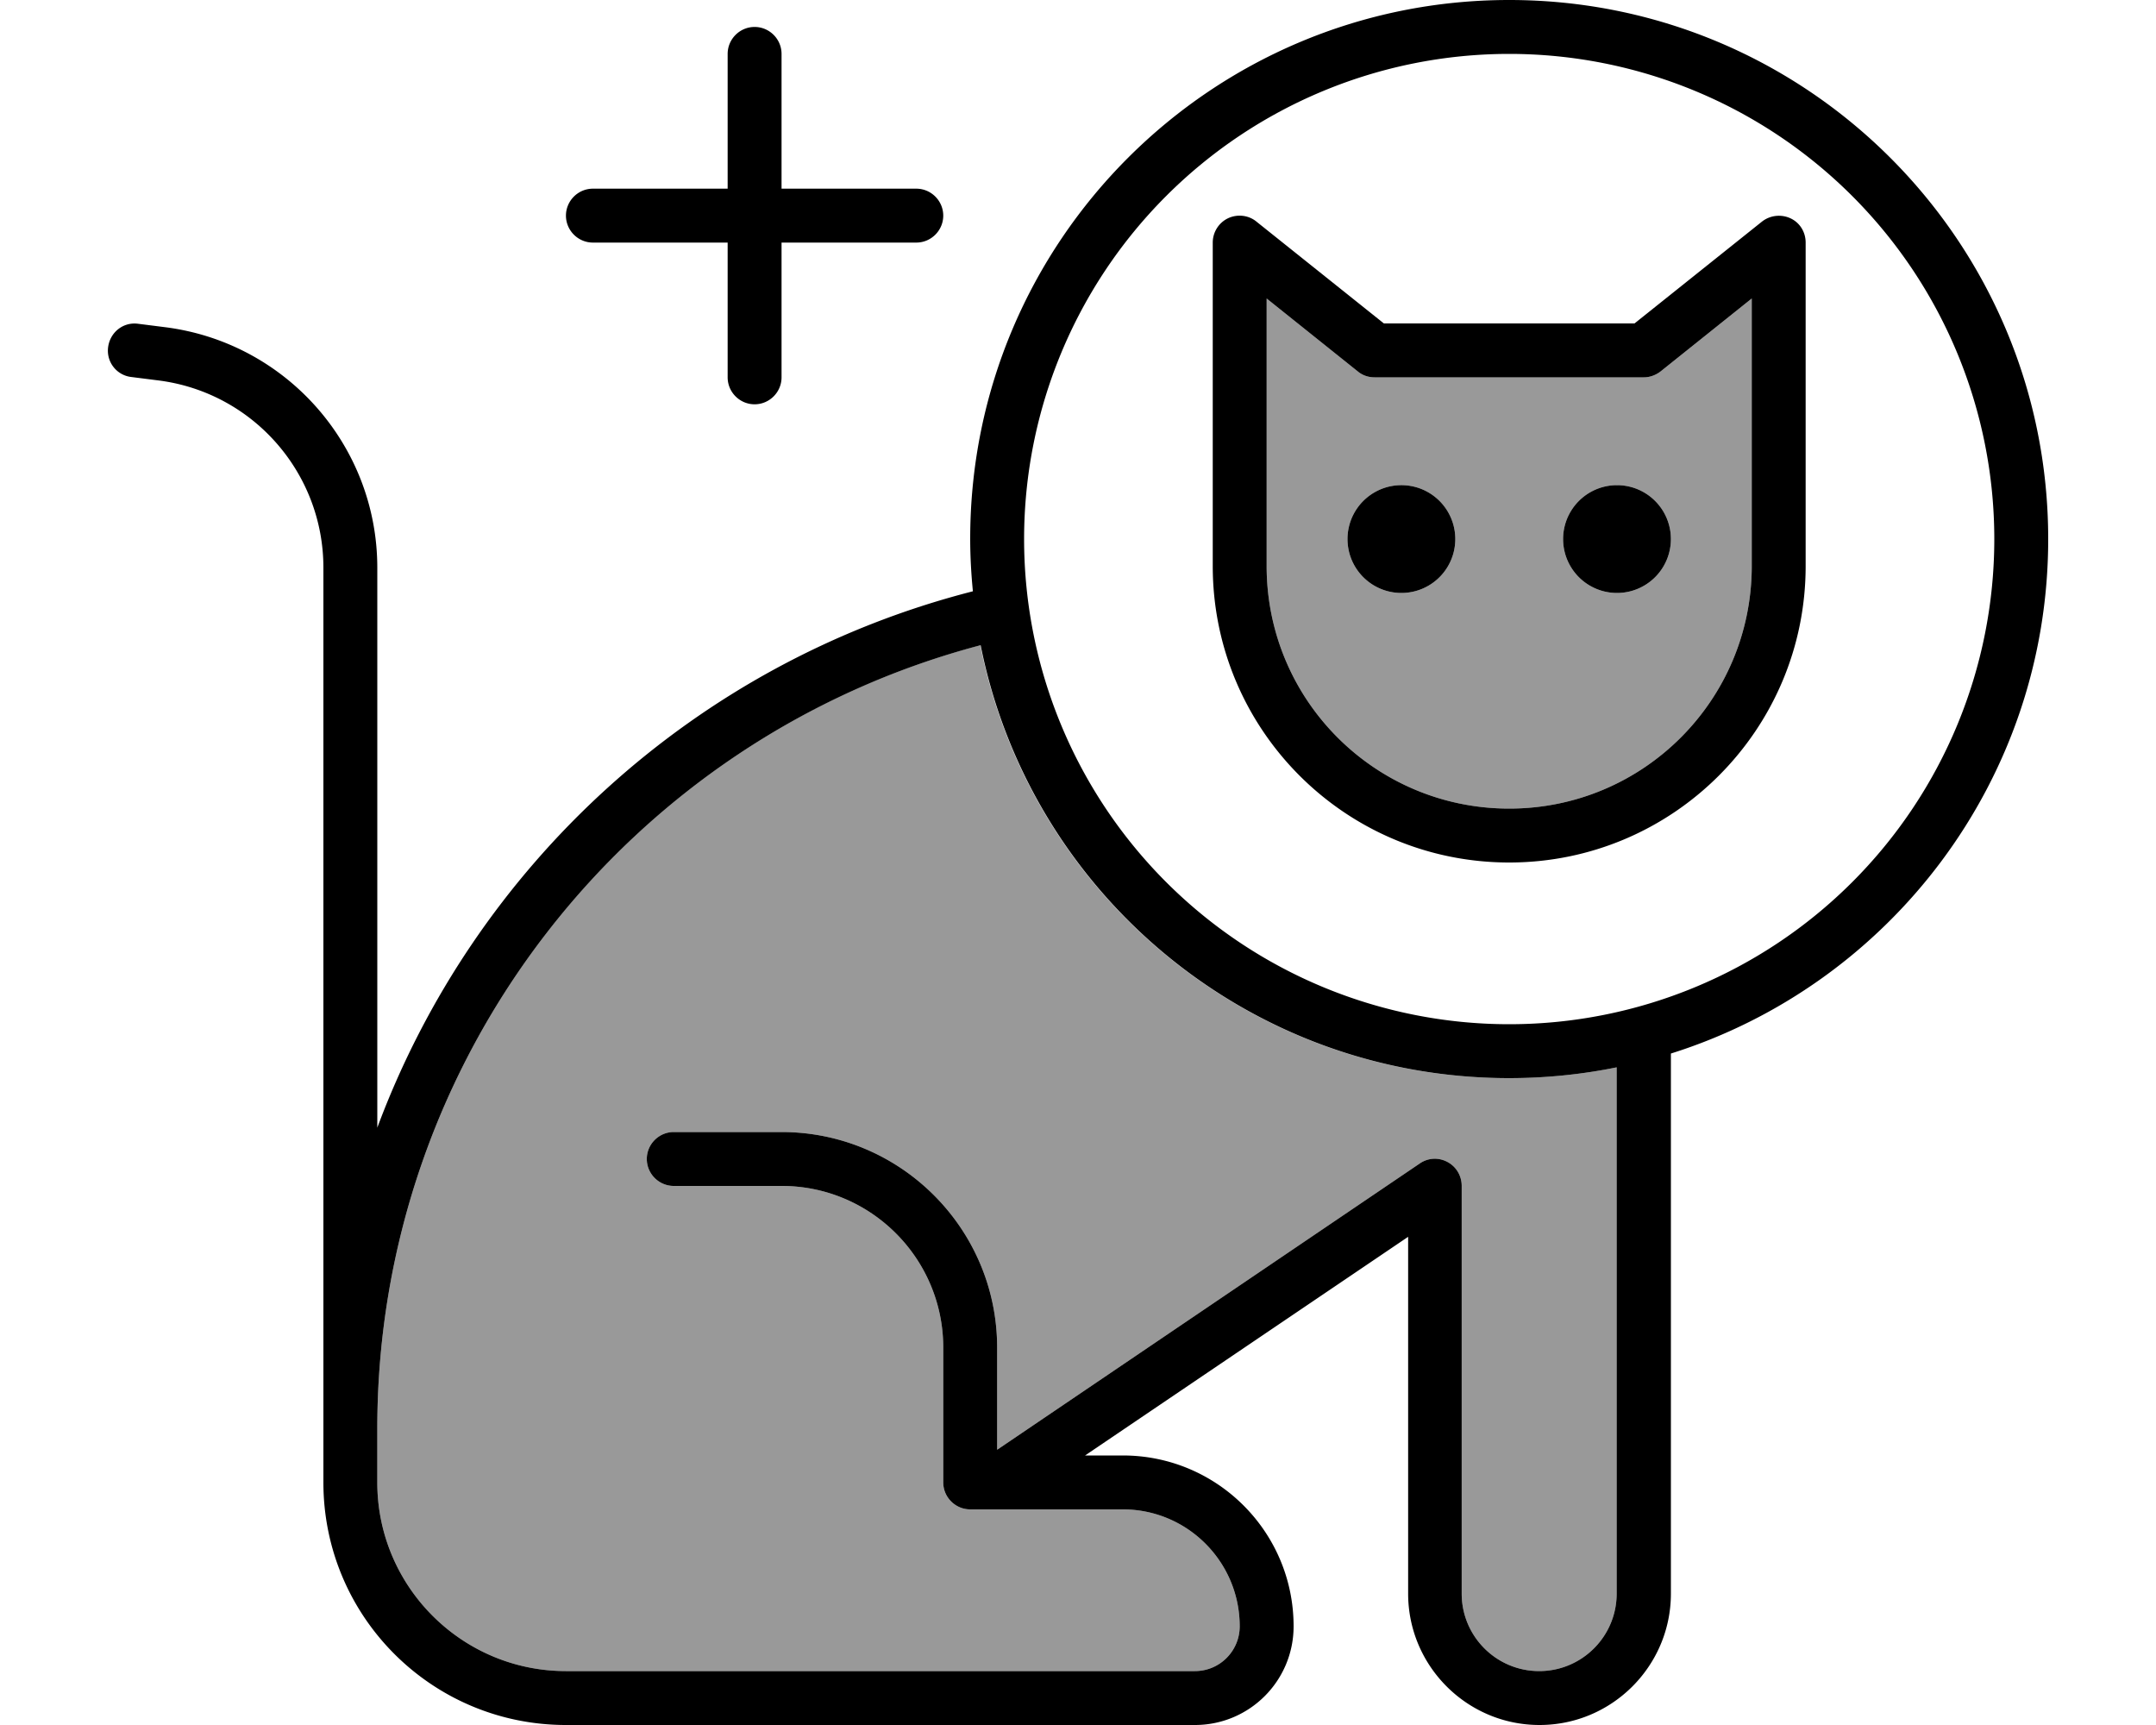
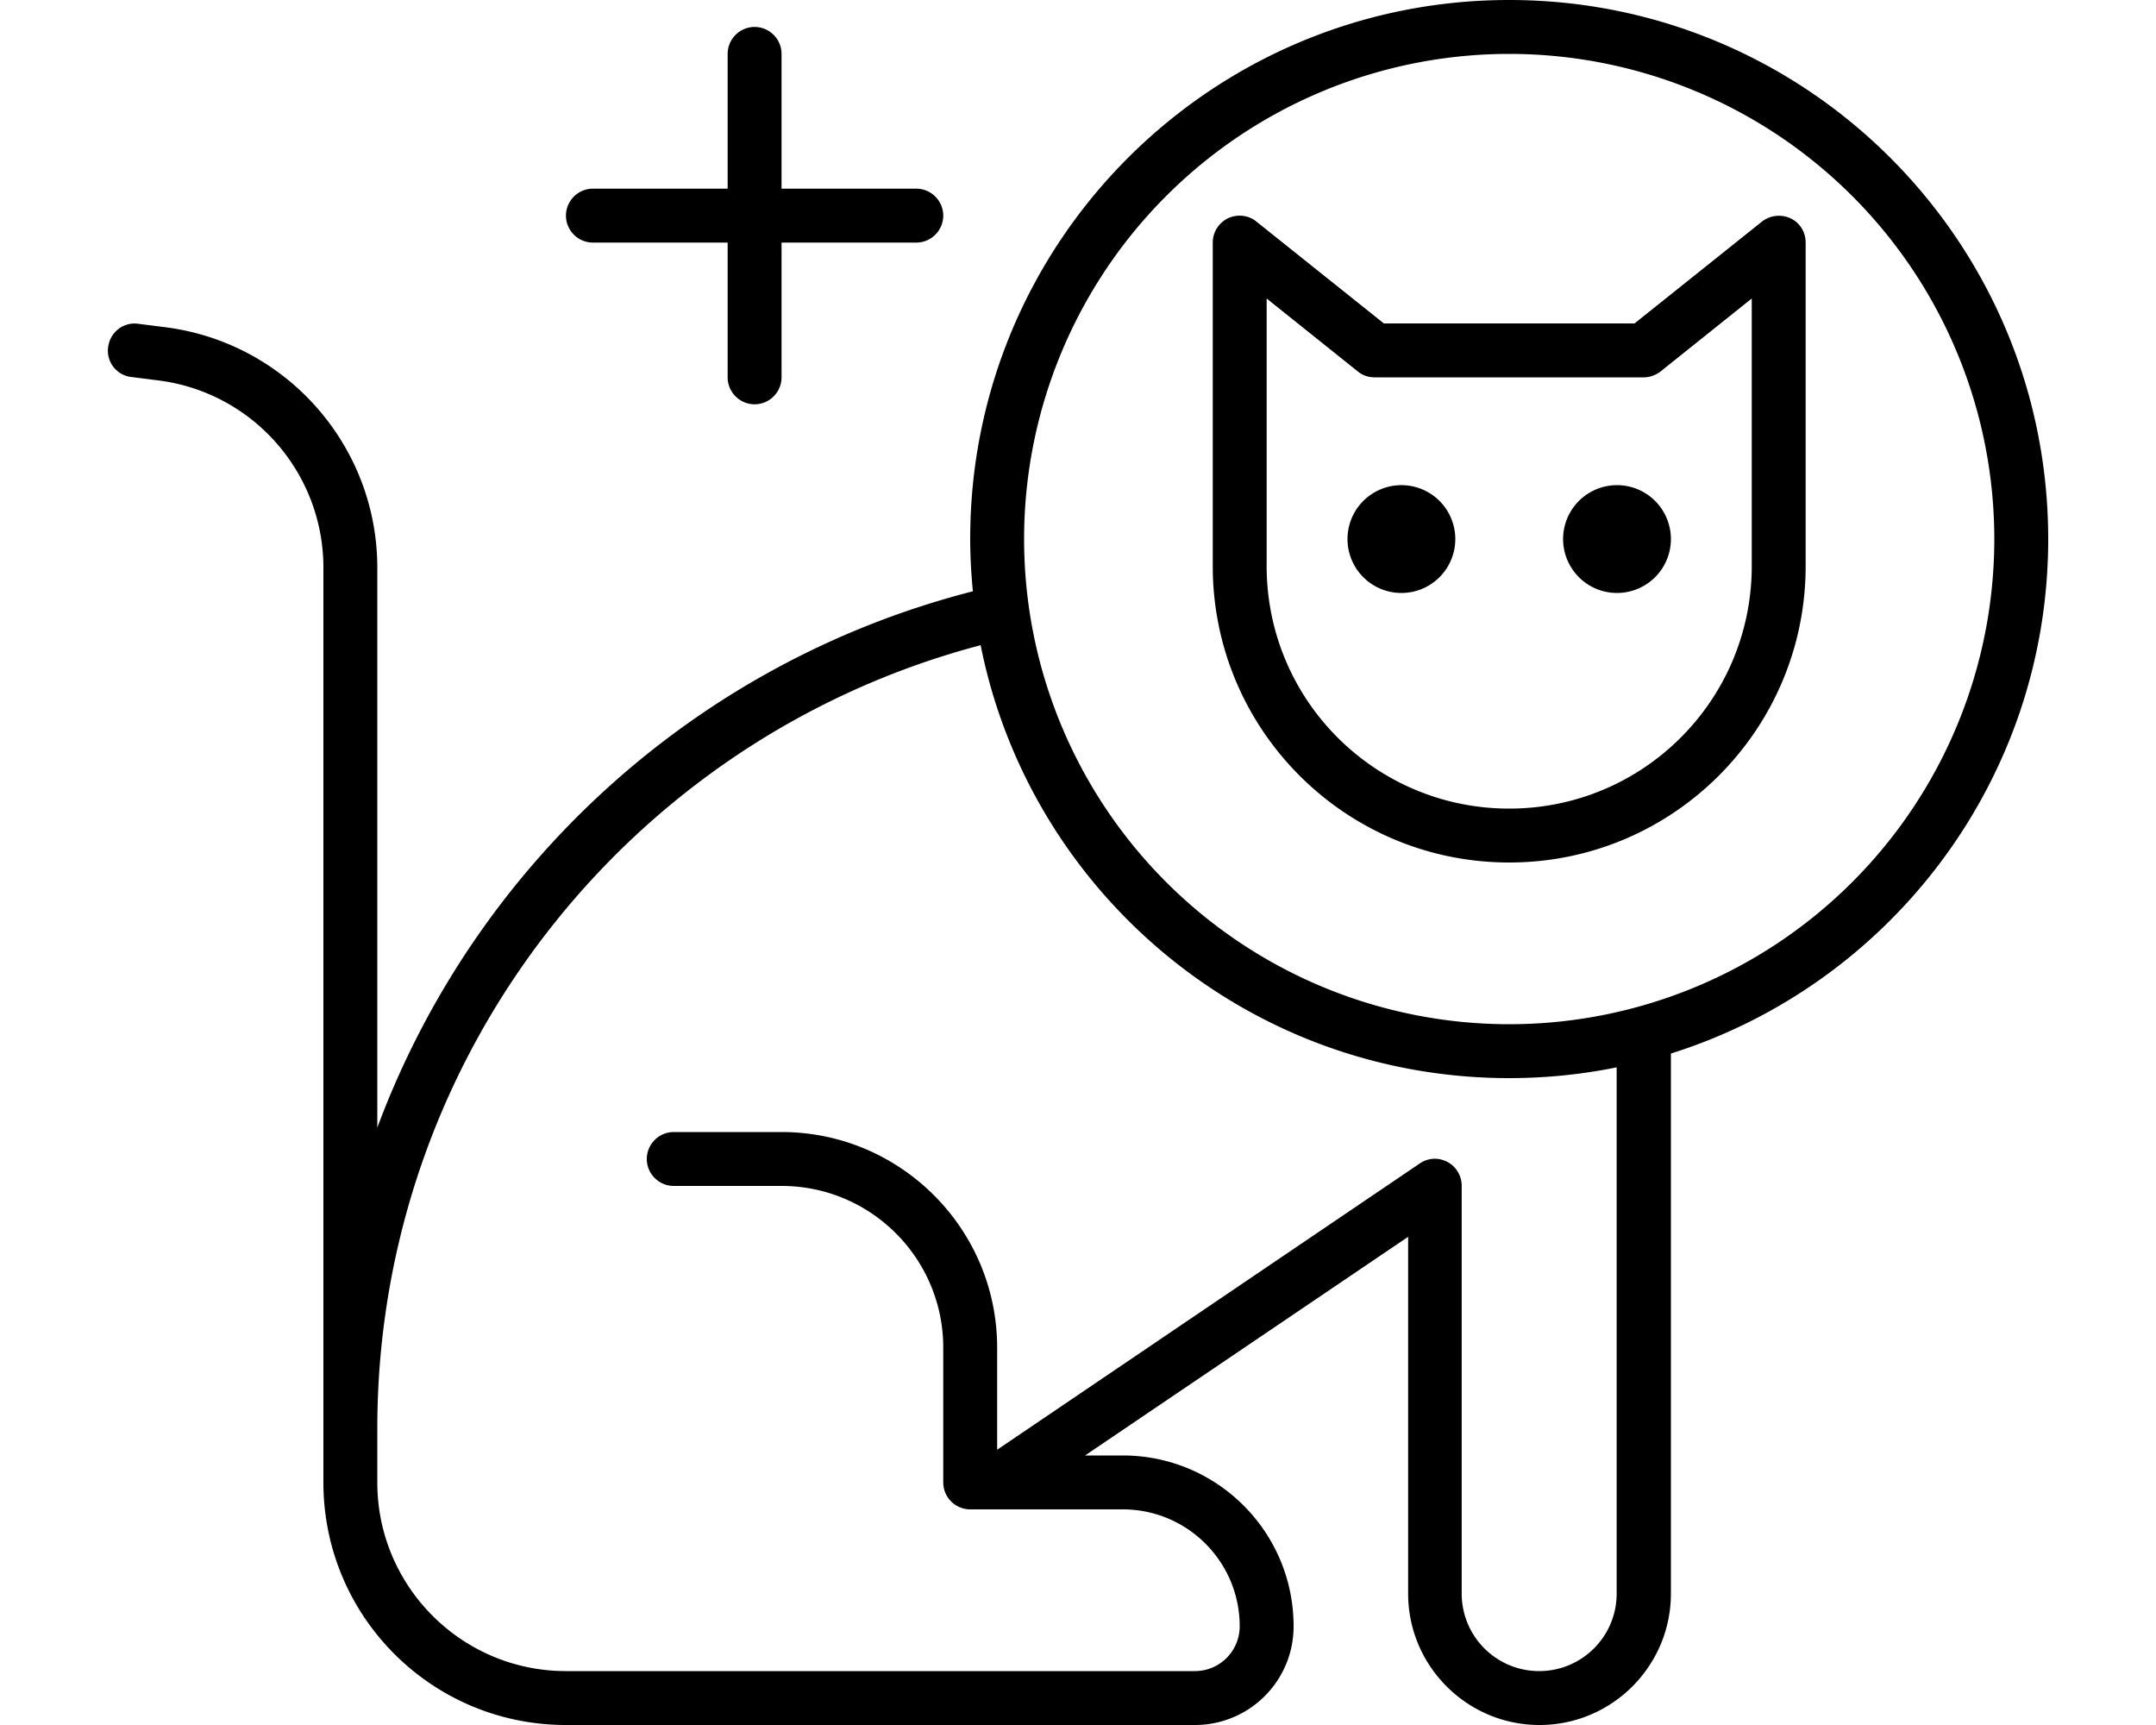
<svg xmlns="http://www.w3.org/2000/svg" viewBox="0 0 640 512">
  <defs>
    <style>.fa-secondary{opacity:.4}</style>
  </defs>
-   <path class="fa-secondary" d="M112 424l0 16c0 30.9 25.1 56 56 56l16 0 144 0 26.7 0c7.4 0 13.3-6 13.3-13.3c0-19.1-15.5-34.7-34.7-34.7L288 448c-4.4 0-8-3.6-8-8l0-40c0-26.5-21.5-48-48-48l-32 0c-4.4 0-8-3.6-8-8s3.6-8 8-8l32 0c35.3 0 64 28.7 64 64l0 30.3 125.5-85c2.5-1.7 5.6-1.8 8.2-.4s4.2 4.1 4.2 7.1l0 121c0 12.7 10.3 23 23 23s23-10.3 23-23l0-156.2c-10.3 2.1-21 3.2-32 3.2c-77.6 0-142.3-55.2-156.9-128.5C186.4 219.1 112 314.1 112 424zM376 88.6l0 79.4c0 39.8 32.2 72 72 72s72-32.2 72-72l0-79.4-27 21.6c-1.4 1.1-3.2 1.8-5 1.8l-80 0c-1.8 0-3.6-.6-5-1.8L376 88.6zM432 160a16 16 0 1 1 -32 0 16 16 0 1 1 32 0zm64 0a16 16 0 1 1 -32 0 16 16 0 1 1 32 0z" />
  <path class="fa-primary" d="M448 304a144 144 0 1 0 0-288 144 144 0 1 0 0 288zm0 16c-77.6 0-142.3-55.2-156.9-128.5C186.4 219.1 112 314.1 112 424l0 16c0 30.9 25.1 56 56 56l16 0 144 0 26.7 0c7.4 0 13.3-6 13.3-13.3c0-19.1-15.5-34.7-34.7-34.7L288 448c-4.4 0-8-3.6-8-8c0 0 0 0 0 0l0-40c0-26.5-21.5-48-48-48l-32 0c-4.4 0-8-3.6-8-8s3.6-8 8-8l32 0c35.3 0 64 28.7 64 64l0 30.3 125.5-85c2.5-1.7 5.6-1.8 8.2-.4s4.2 4.1 4.2 7.1l0 121c0 12.7 10.3 23 23 23s23-10.3 23-23l0-156.2c-10.3 2.1-21 3.2-32 3.2zM608 160c0 71.6-47.1 132.3-112 152.7L496 473c0 21.5-17.5 39-39 39s-39-17.5-39-39l0-105.9L322.1 432l11.2 0c28 0 50.7 22.7 50.7 50.7c0 16.2-13.1 29.3-29.3 29.3L328 512l-144 0-16 0c-39.8 0-72-32.2-72-72l0-16 0-255.5c0-28.2-21-52.1-49.1-55.6l-7.9-1c-4.4-.5-7.5-4.5-6.9-8.9s4.5-7.5 8.9-6.9l7.9 1c36 4.5 63.1 35.1 63.1 71.4l0 166.2c28.8-77.4 94-138 176.8-159.2c-.5-5.1-.8-10.3-.8-15.6C288 71.6 359.6 0 448 0s160 71.6 160 160zM373 65.8L410.8 96l74.4 0L523 65.8c2.4-1.9 5.7-2.3 8.5-1s4.5 4.1 4.5 7.2l0 96c0 48.6-39.4 88-88 88s-88-39.4-88-88l0-96c0-3.1 1.8-5.9 4.5-7.2s6.1-1 8.5 1zM520 168l0-79.4-27 21.6c-1.4 1.1-3.2 1.8-5 1.8l-80 0c-1.8 0-3.6-.6-5-1.8L376 88.6l0 79.4c0 39.8 32.2 72 72 72s72-32.2 72-72zm-120-8a16 16 0 1 1 32 0 16 16 0 1 1 -32 0zm80-16a16 16 0 1 1 0 32 16 16 0 1 1 0-32zM232 16l0 40 40 0c4.4 0 8 3.6 8 8s-3.6 8-8 8l-40 0 0 40c0 4.4-3.6 8-8 8s-8-3.6-8-8l0-40-40 0c-4.4 0-8-3.6-8-8s3.6-8 8-8l40 0 0-40c0-4.4 3.6-8 8-8s8 3.6 8 8z" />
</svg>